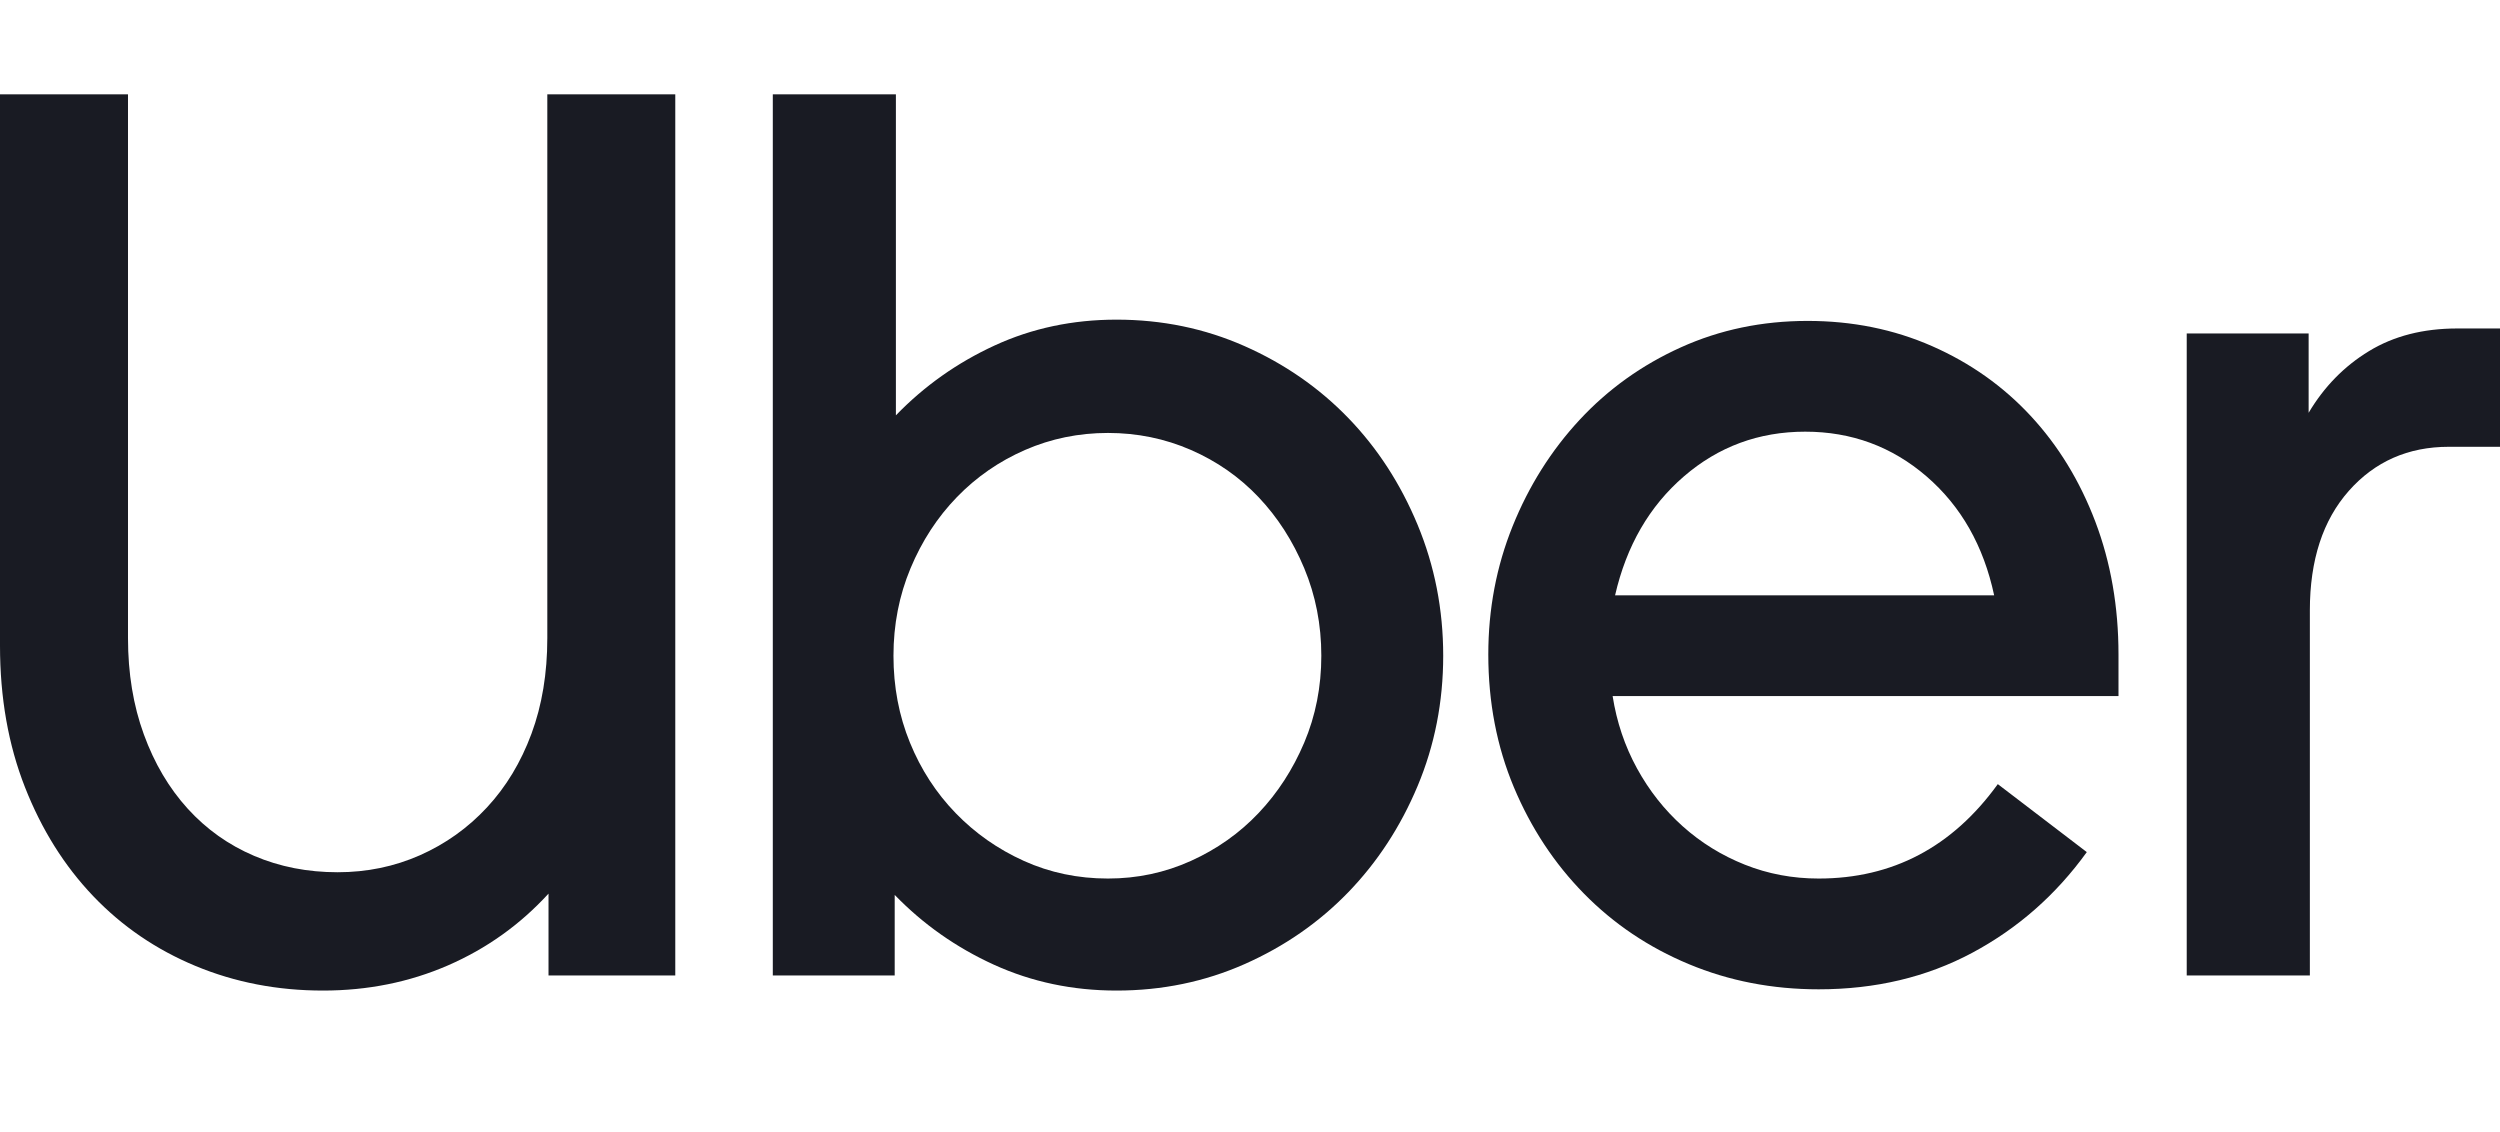
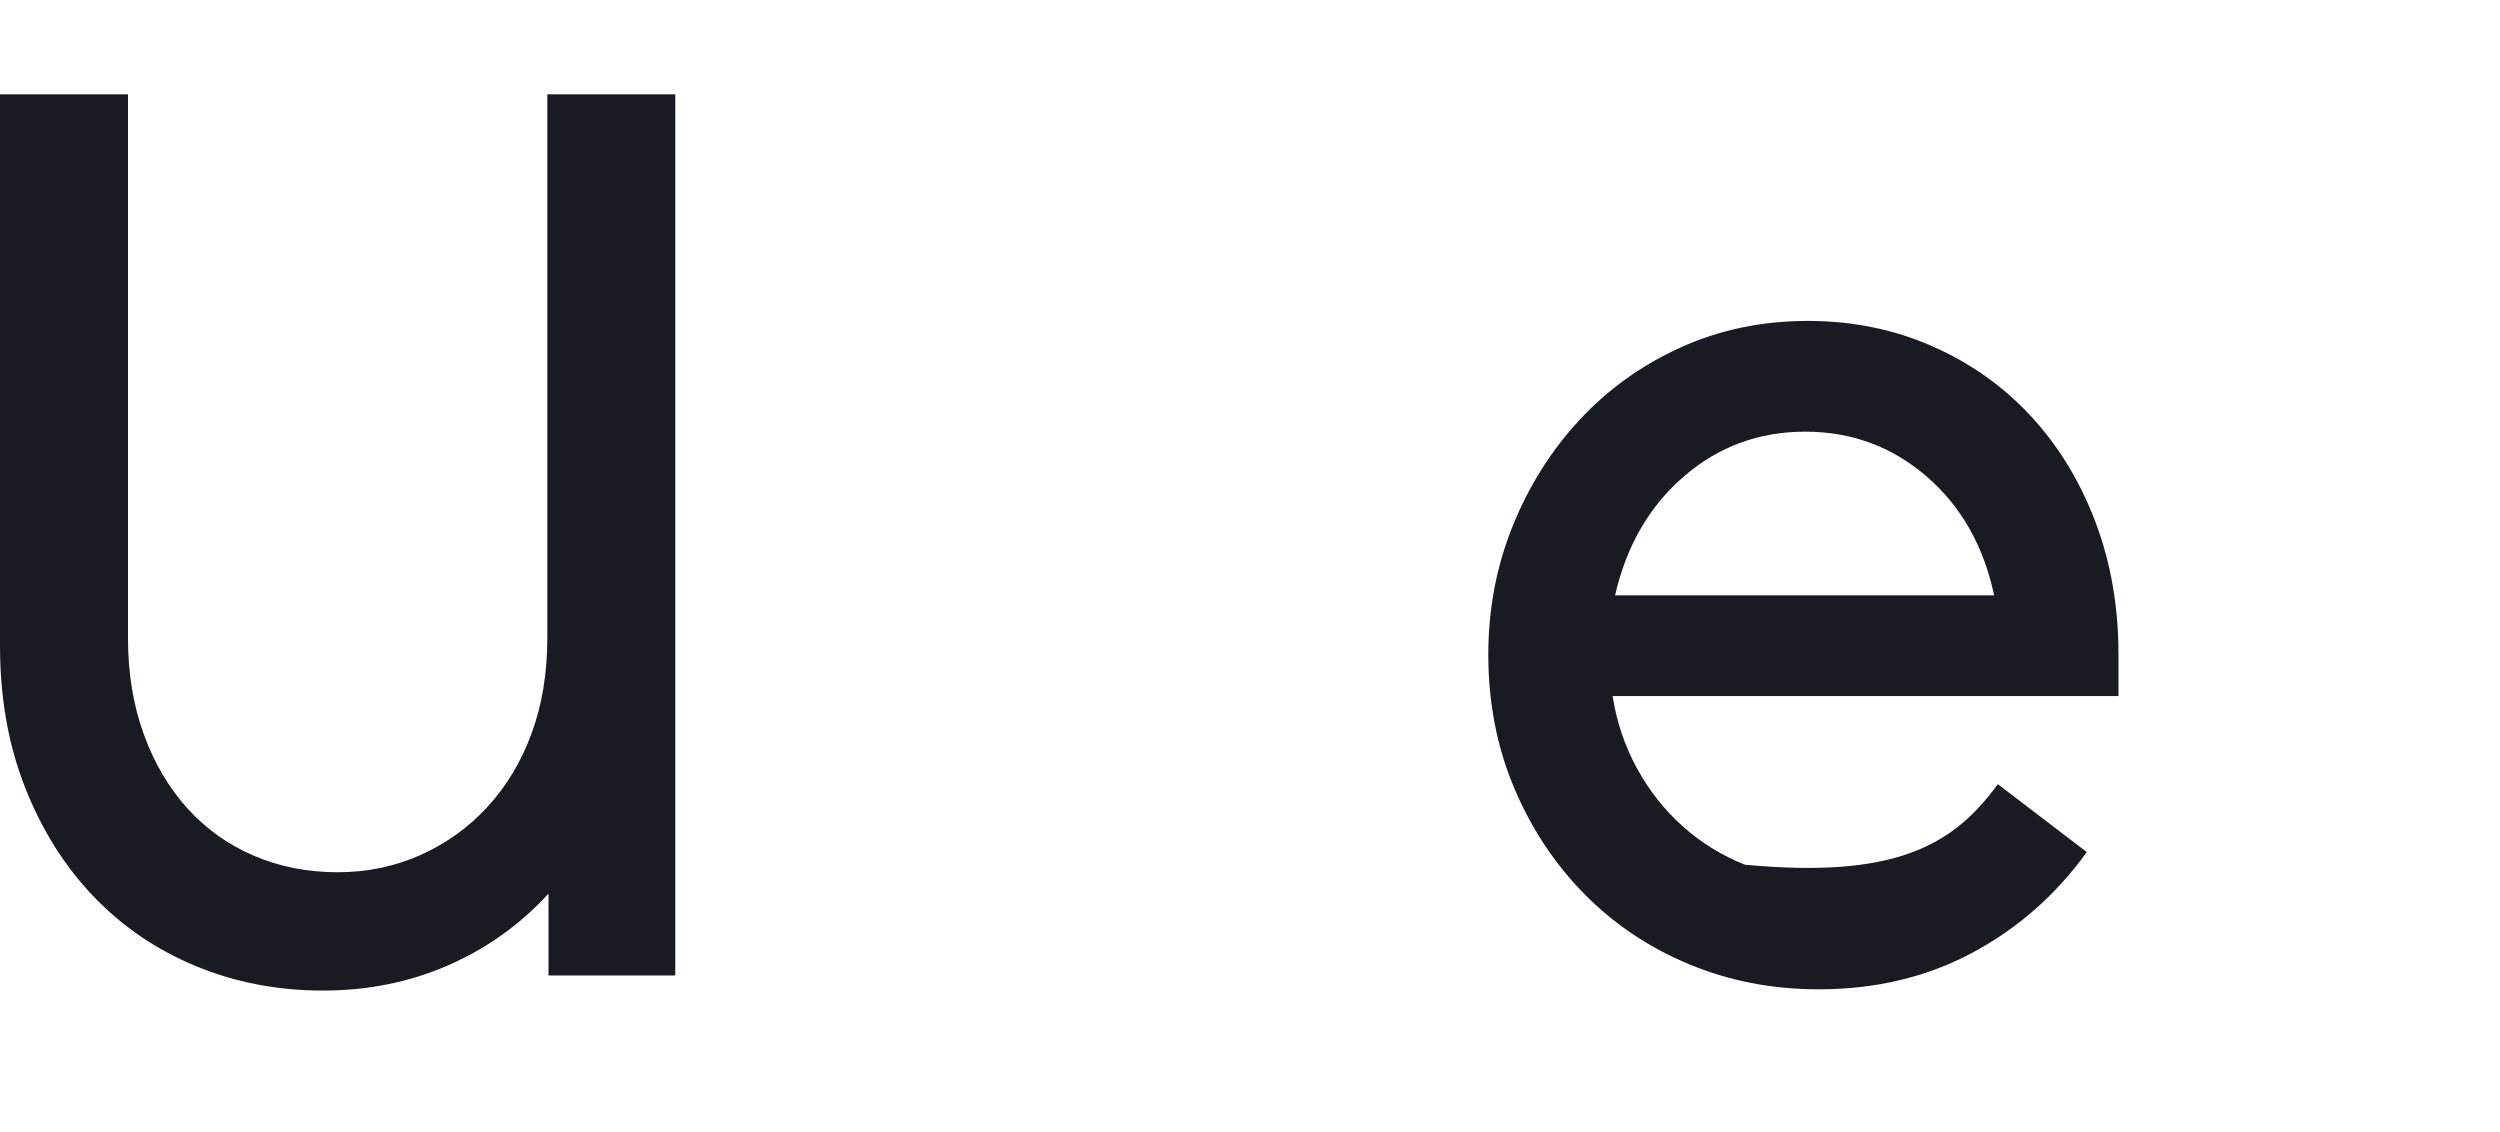
<svg xmlns="http://www.w3.org/2000/svg" width="106" height="48" viewBox="0 0 106 48" fill="none">
  <path d="M6.099 31.139C6.546 32.367 7.167 33.416 7.959 34.288C8.752 35.16 9.691 35.827 10.776 36.289C11.861 36.752 13.041 36.983 14.316 36.983C15.557 36.983 16.719 36.743 17.805 36.263C18.89 35.782 19.838 35.106 20.647 34.235C21.457 33.363 22.086 32.322 22.534 31.112C22.982 29.903 23.206 28.551 23.206 27.056V4H28.632V41.36H23.257V37.89C22.051 39.207 20.63 40.221 18.993 40.933C17.357 41.644 15.591 42 13.696 42C11.766 42 9.966 41.653 8.295 40.959C6.624 40.265 5.177 39.278 3.954 37.997C2.731 36.716 1.766 35.178 1.06 33.381C0.353 31.584 0 29.582 0 27.376V4H5.427V27.056C5.427 28.551 5.651 29.912 6.099 31.139Z" fill="#191B23" />
-   <path d="M37.986 4V17.61C39.192 16.364 40.588 15.377 42.173 14.648C43.758 13.918 45.48 13.553 47.341 13.553C49.27 13.553 51.079 13.927 52.768 14.674C54.456 15.421 55.92 16.435 57.161 17.716C58.401 18.997 59.383 20.509 60.107 22.253C60.83 23.996 61.192 25.846 61.192 27.803C61.192 29.76 60.83 31.602 60.107 33.327C59.383 35.053 58.401 36.556 57.161 37.837C55.92 39.118 54.456 40.132 52.768 40.879C51.079 41.626 49.27 42 47.341 42C45.48 42 43.749 41.635 42.147 40.906C40.545 40.176 39.141 39.189 37.935 37.944V41.359H32.767V4H37.986ZM38.581 31.486C39.046 32.625 39.692 33.621 40.519 34.475C41.346 35.329 42.31 36.005 43.413 36.503C44.516 37.001 45.704 37.25 46.979 37.25C48.22 37.25 49.391 37.001 50.494 36.503C51.596 36.005 52.552 35.329 53.362 34.475C54.172 33.621 54.818 32.625 55.3 31.486C55.782 30.347 56.024 29.12 56.024 27.803C56.024 26.487 55.782 25.25 55.3 24.094C54.818 22.938 54.172 21.933 53.362 21.079C52.552 20.225 51.596 19.558 50.494 19.077C49.391 18.597 48.22 18.357 46.979 18.357C45.739 18.357 44.567 18.597 43.465 19.077C42.362 19.558 41.398 20.225 40.571 21.079C39.744 21.933 39.089 22.938 38.607 24.094C38.124 25.25 37.883 26.487 37.883 27.803C37.883 29.12 38.116 30.347 38.581 31.486Z" fill="#191B23" />
-   <path d="M64.137 22.306C64.826 20.598 65.774 19.095 66.98 17.796C68.186 16.498 69.616 15.475 71.269 14.728C72.923 13.98 74.715 13.607 76.644 13.607C78.54 13.607 80.297 13.963 81.916 14.674C83.536 15.386 84.931 16.373 86.103 17.636C87.274 18.899 88.187 20.394 88.842 22.119C89.496 23.845 89.824 25.722 89.824 27.75V29.512H68.375C68.548 30.614 68.892 31.637 69.409 32.58C69.926 33.523 70.572 34.341 71.347 35.035C72.122 35.729 73.001 36.272 73.983 36.663C74.965 37.054 76.007 37.25 77.11 37.25C80.245 37.25 82.778 35.916 84.707 33.247L88.48 36.129C87.171 37.944 85.551 39.367 83.622 40.399C81.692 41.431 79.522 41.947 77.11 41.947C75.146 41.947 73.311 41.591 71.606 40.879C69.9 40.168 68.419 39.171 67.161 37.89C65.903 36.609 64.913 35.106 64.189 33.381C63.466 31.655 63.104 29.778 63.104 27.75C63.104 25.829 63.448 24.014 64.137 22.306ZM71.399 20.198C69.934 21.461 68.961 23.142 68.479 25.242H84.552C84.104 23.142 83.148 21.461 81.684 20.198C80.219 18.935 78.505 18.303 76.541 18.303C74.577 18.303 72.863 18.935 71.399 20.198Z" fill="#191B23" />
-   <path d="M99.591 20.812C98.489 22.057 97.938 23.747 97.938 25.882V41.36H92.717V14.14H97.886V17.503C98.54 16.4 99.393 15.528 100.444 14.888C101.495 14.247 102.744 13.927 104.191 13.927H106V18.944H103.829C102.107 18.944 100.694 19.567 99.591 20.812Z" fill="#191B23" />
+   <path d="M64.137 22.306C64.826 20.598 65.774 19.095 66.98 17.796C68.186 16.498 69.616 15.475 71.269 14.728C72.923 13.98 74.715 13.607 76.644 13.607C78.54 13.607 80.297 13.963 81.916 14.674C83.536 15.386 84.931 16.373 86.103 17.636C87.274 18.899 88.187 20.394 88.842 22.119C89.496 23.845 89.824 25.722 89.824 27.75V29.512H68.375C68.548 30.614 68.892 31.637 69.409 32.58C69.926 33.523 70.572 34.341 71.347 35.035C72.122 35.729 73.001 36.272 73.983 36.663C80.245 37.25 82.778 35.916 84.707 33.247L88.48 36.129C87.171 37.944 85.551 39.367 83.622 40.399C81.692 41.431 79.522 41.947 77.11 41.947C75.146 41.947 73.311 41.591 71.606 40.879C69.9 40.168 68.419 39.171 67.161 37.89C65.903 36.609 64.913 35.106 64.189 33.381C63.466 31.655 63.104 29.778 63.104 27.75C63.104 25.829 63.448 24.014 64.137 22.306ZM71.399 20.198C69.934 21.461 68.961 23.142 68.479 25.242H84.552C84.104 23.142 83.148 21.461 81.684 20.198C80.219 18.935 78.505 18.303 76.541 18.303C74.577 18.303 72.863 18.935 71.399 20.198Z" fill="#191B23" />
</svg>